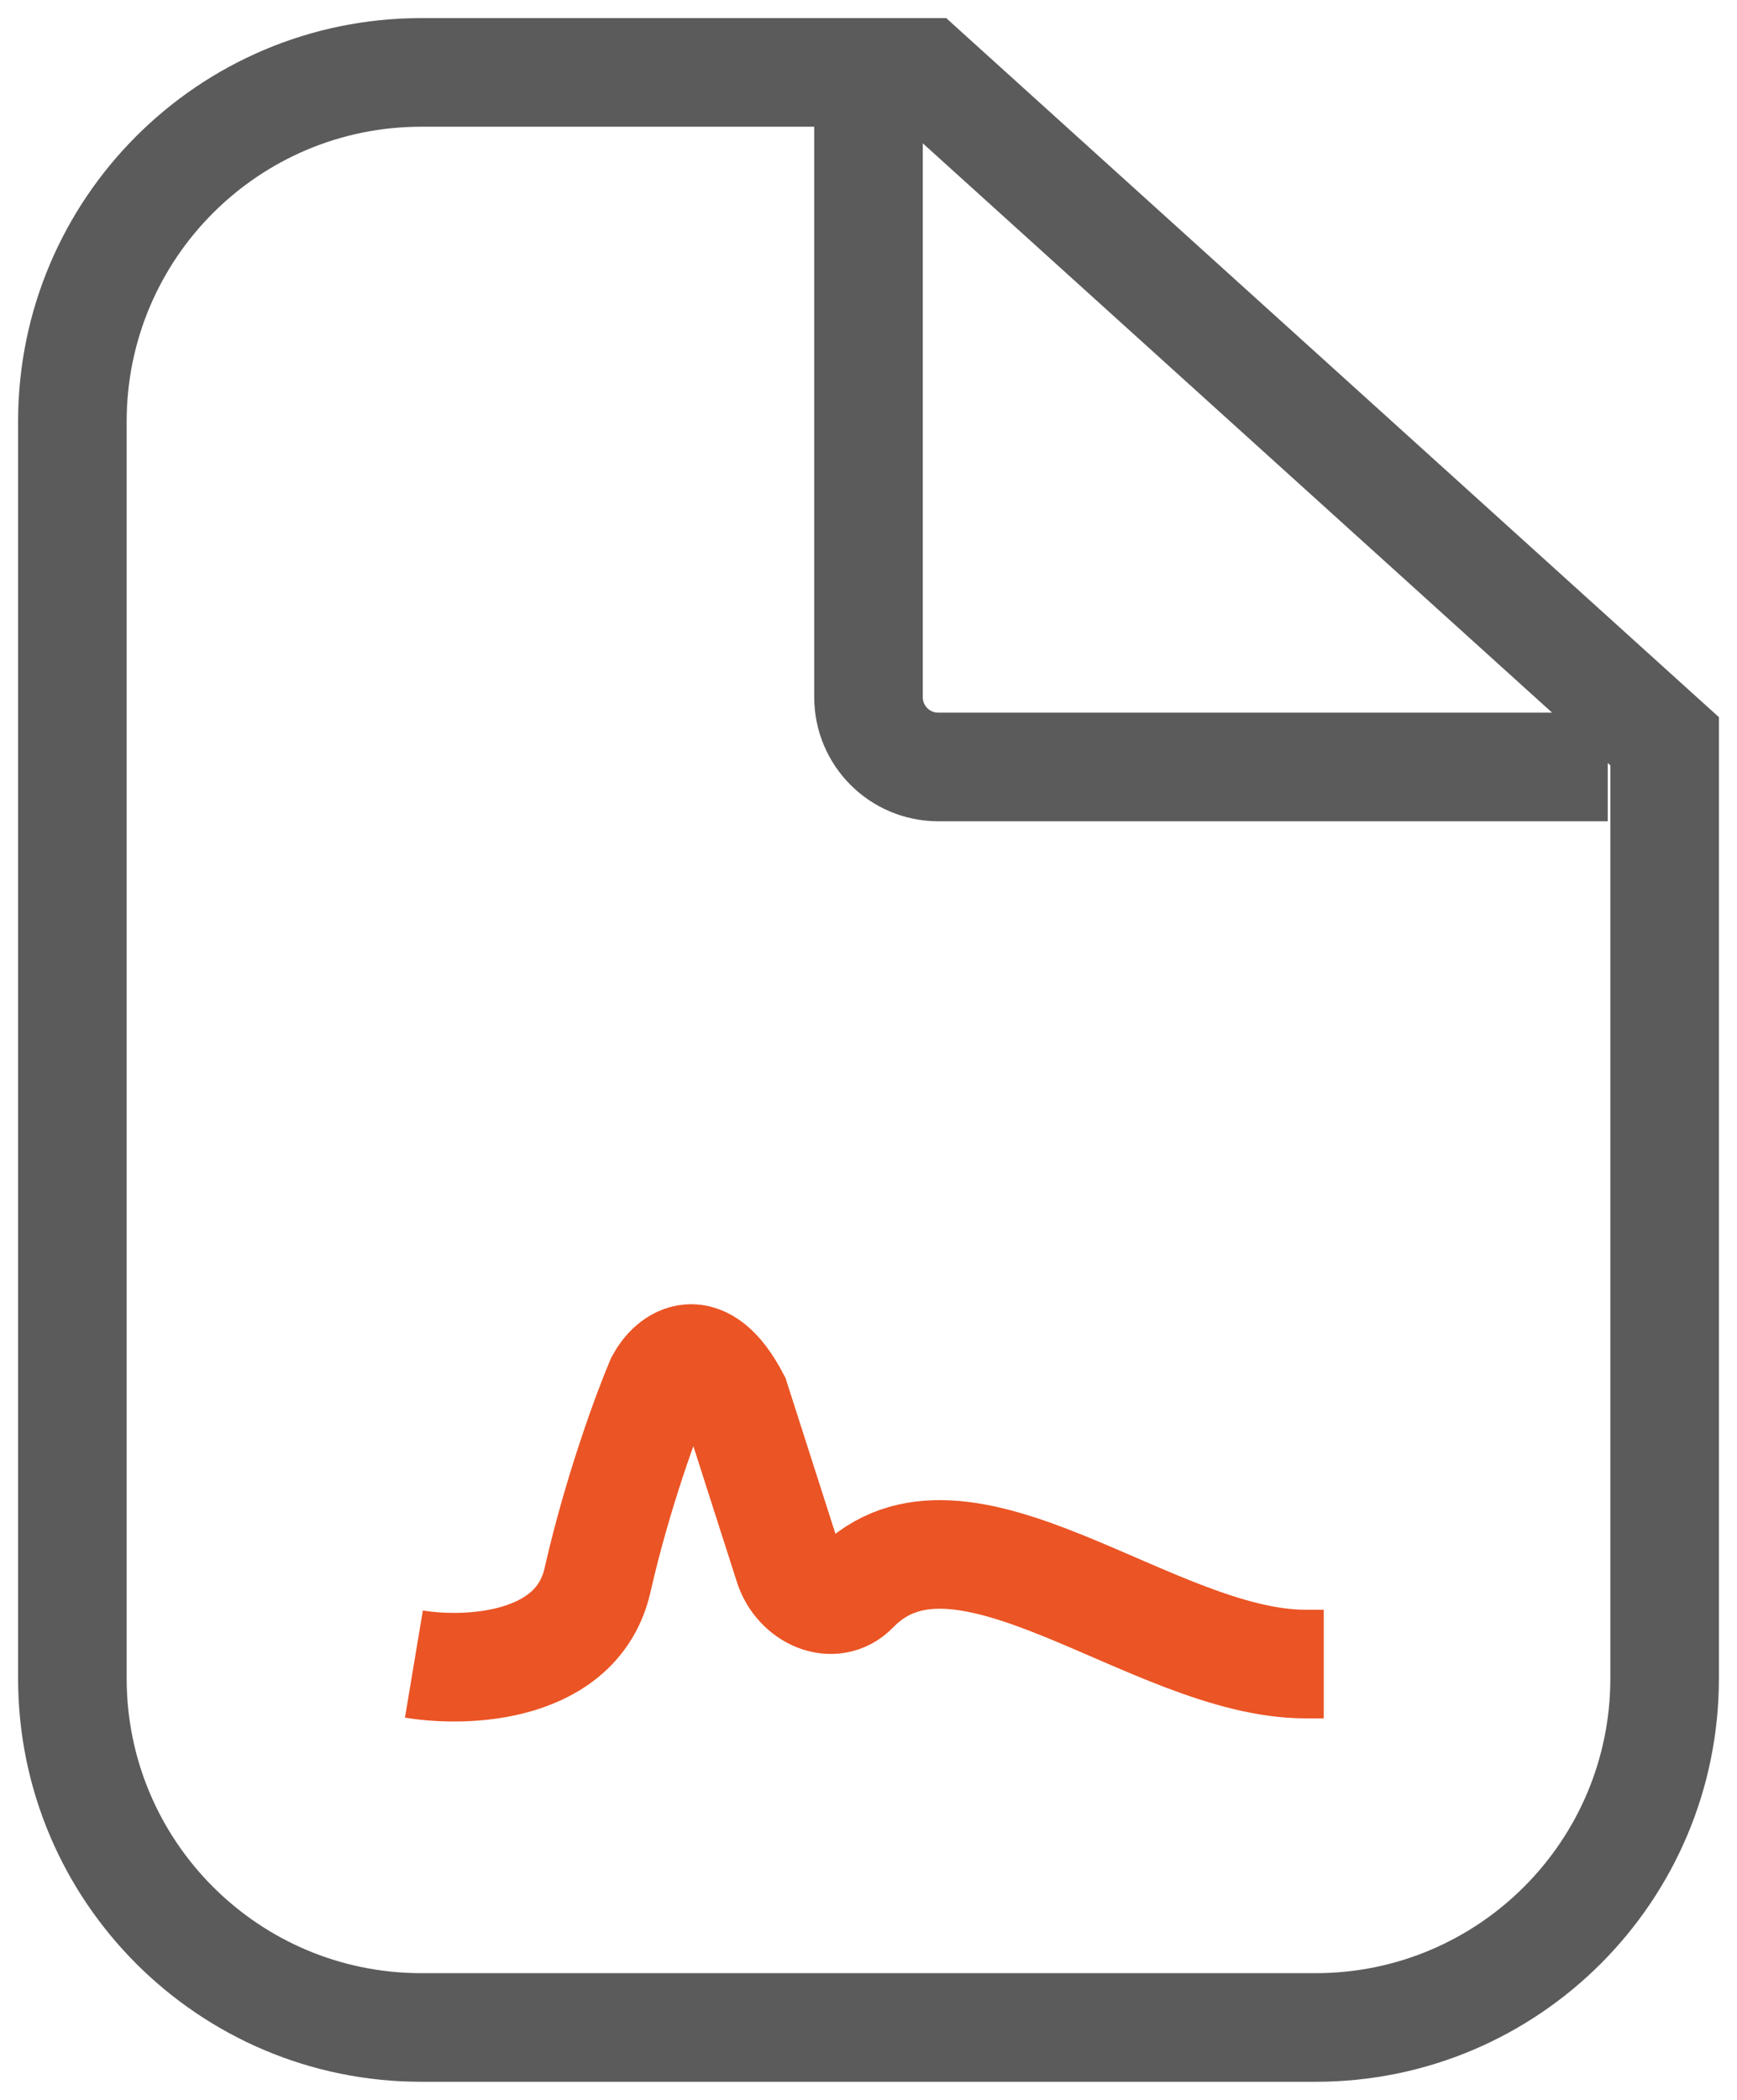
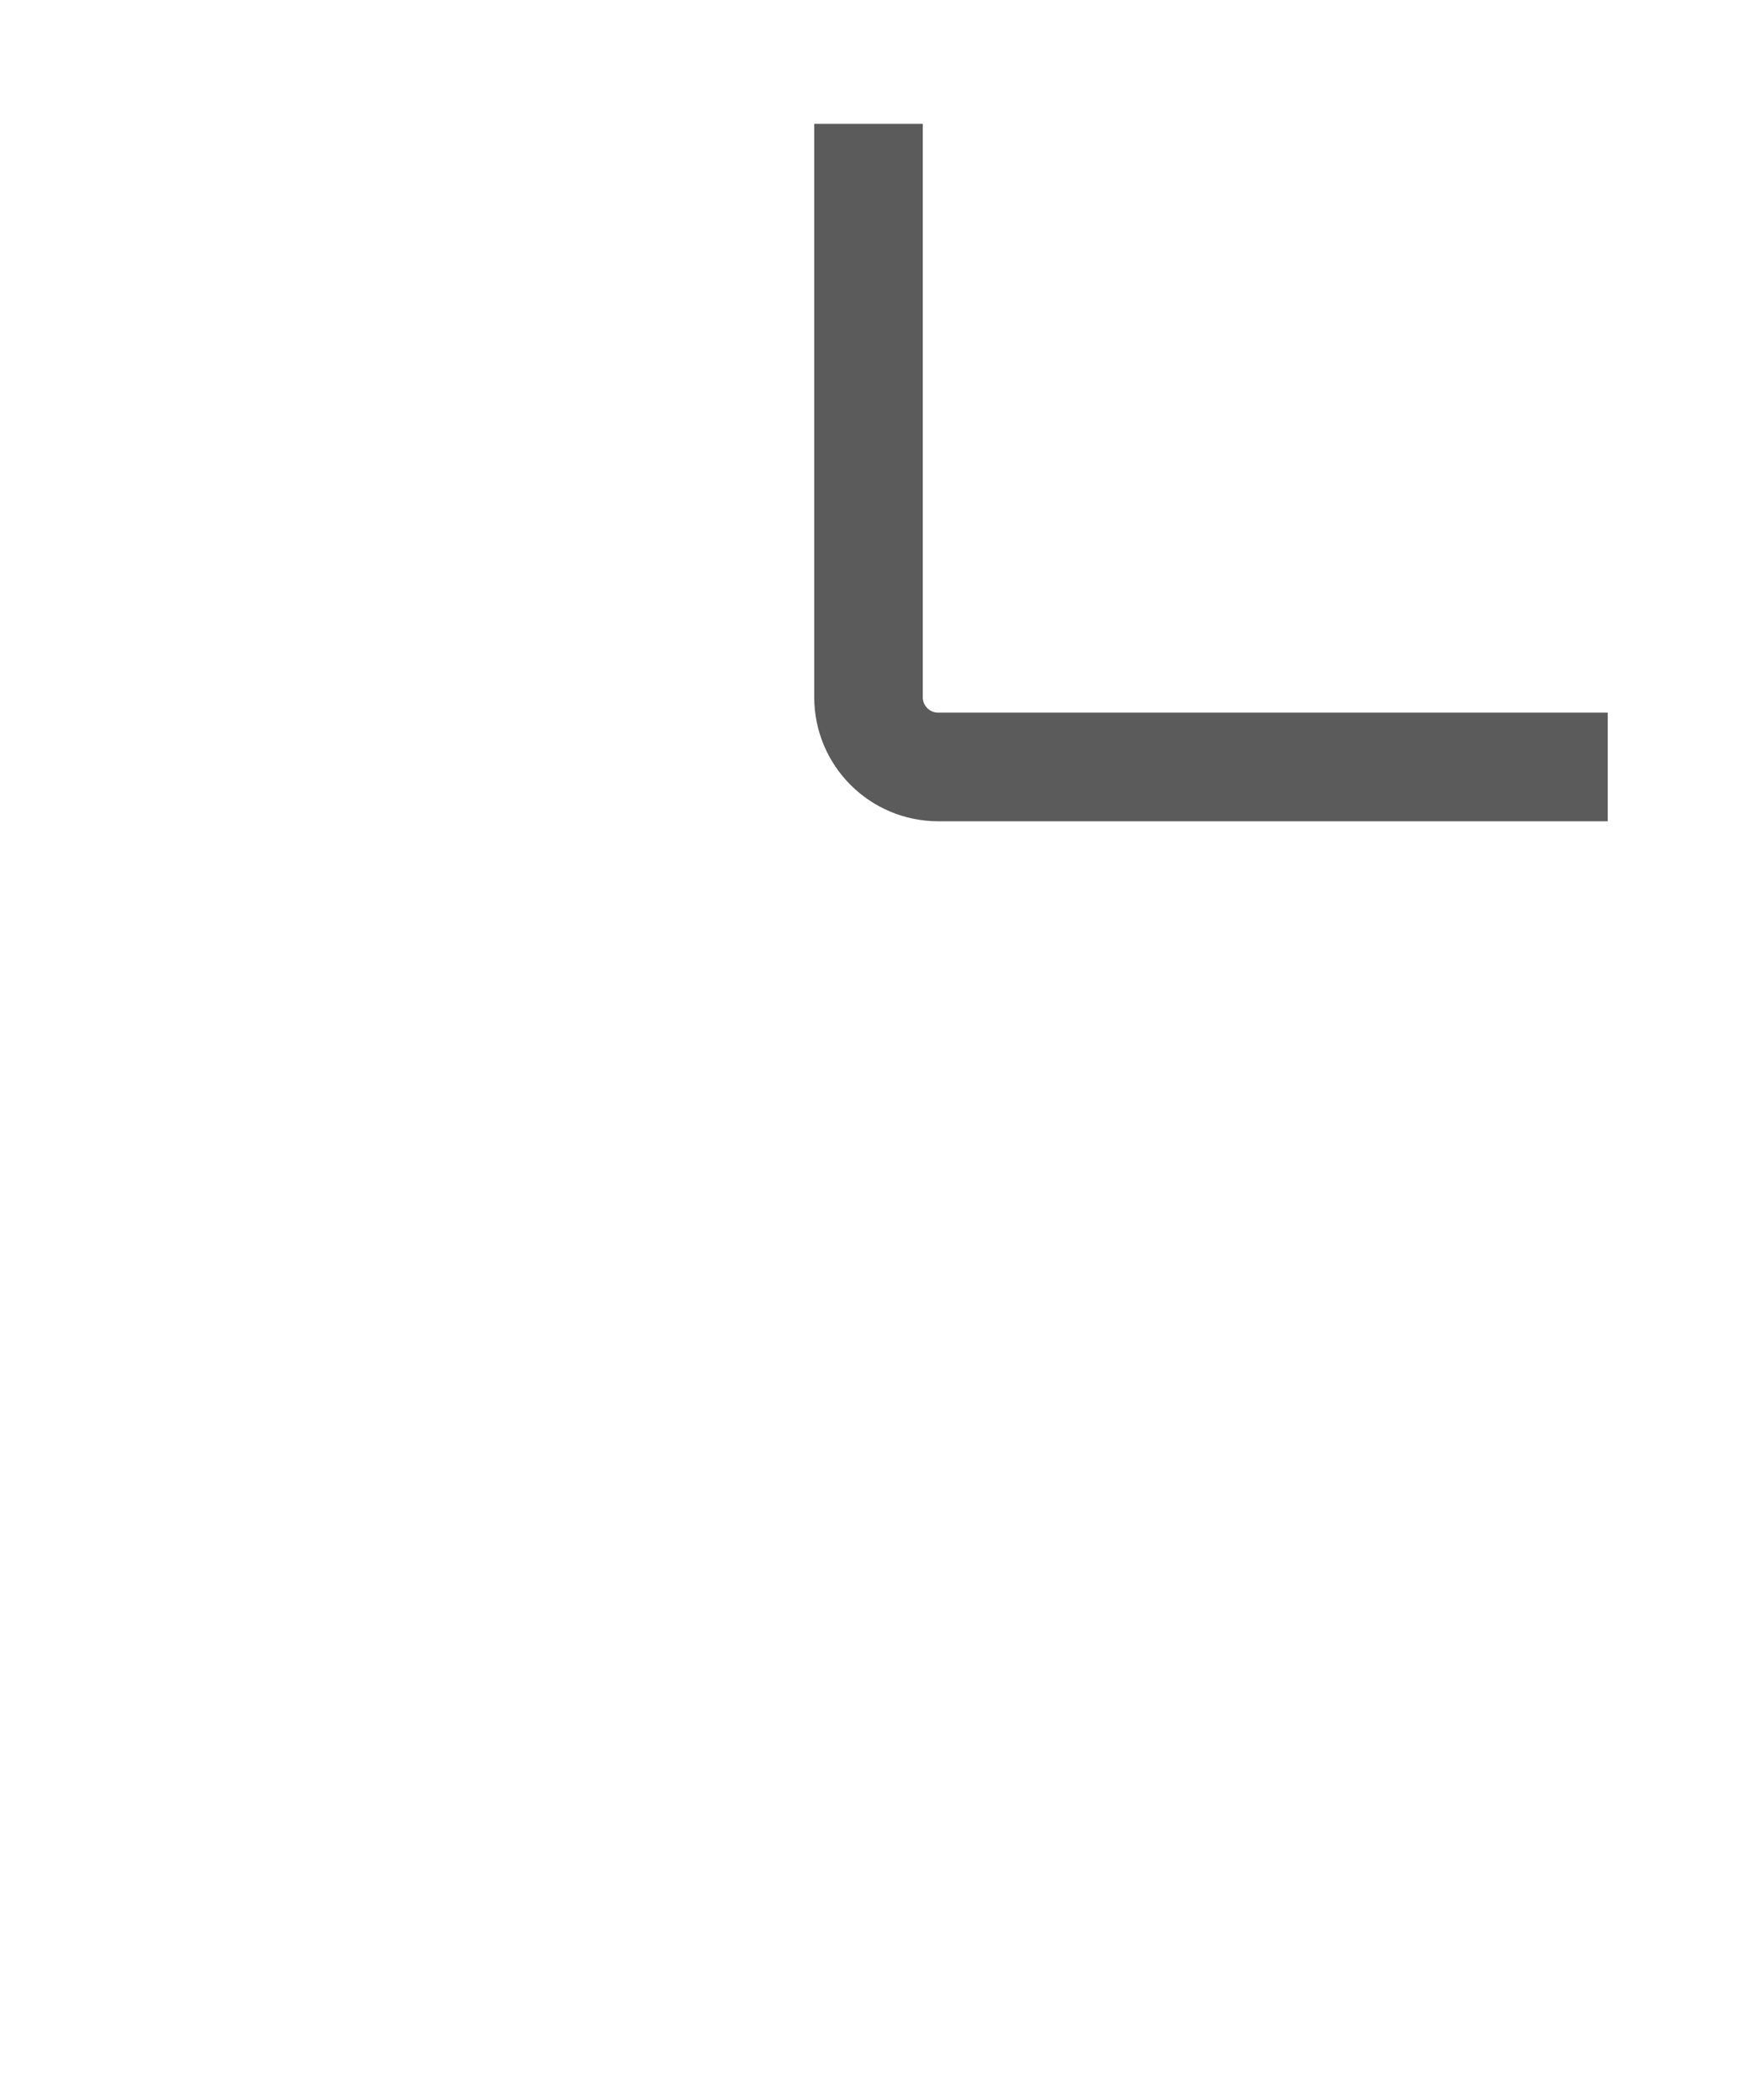
<svg xmlns="http://www.w3.org/2000/svg" width="24" height="29" viewBox="0 0 24 29" fill="none">
-   <path d="M12.785 1L13.288 0.444L13.074 0.25H12.785V1ZM23 10.237H23.75V9.904L23.503 9.681L23 10.237ZM12.785 0.25H5.821V1.75H12.785V0.25ZM5.821 0.25C2.744 0.25 0.25 2.744 0.25 5.821H1.75C1.75 3.573 3.573 1.75 5.821 1.75V0.25ZM0.25 5.821V23.179H1.75V5.821H0.25ZM0.25 23.179C0.25 26.256 2.744 28.75 5.821 28.75V27.25C3.573 27.25 1.75 25.427 1.75 23.179H0.25ZM5.821 28.75H18.179V27.25H5.821V28.75ZM18.179 28.75C21.256 28.75 23.75 26.256 23.75 23.179H22.25C22.25 25.427 20.427 27.25 18.179 27.25V28.75ZM23.75 23.179V10.237H22.25V23.179H23.75ZM23.503 9.681L13.288 0.444L12.282 1.556L22.497 10.793L23.503 9.681Z" fill="#5B5B5B" />
  <path d="M12 1.711V9.628C12 10.161 12.432 10.592 12.964 10.592H22.214" stroke="#5B5B5B" stroke-width="1.5" />
-   <path d="M5.719 22.981C6.449 23.103 7.979 23.042 8.256 21.822C8.533 20.602 8.948 19.483 9.121 19.077C9.275 18.792 9.698 18.442 10.159 19.321L10.897 21.623C11.028 22.03 11.508 22.256 11.806 21.949V21.949C13.281 20.432 15.922 22.981 18.038 22.981H18.29" stroke="#EB5424" stroke-width="1.5" />
</svg>